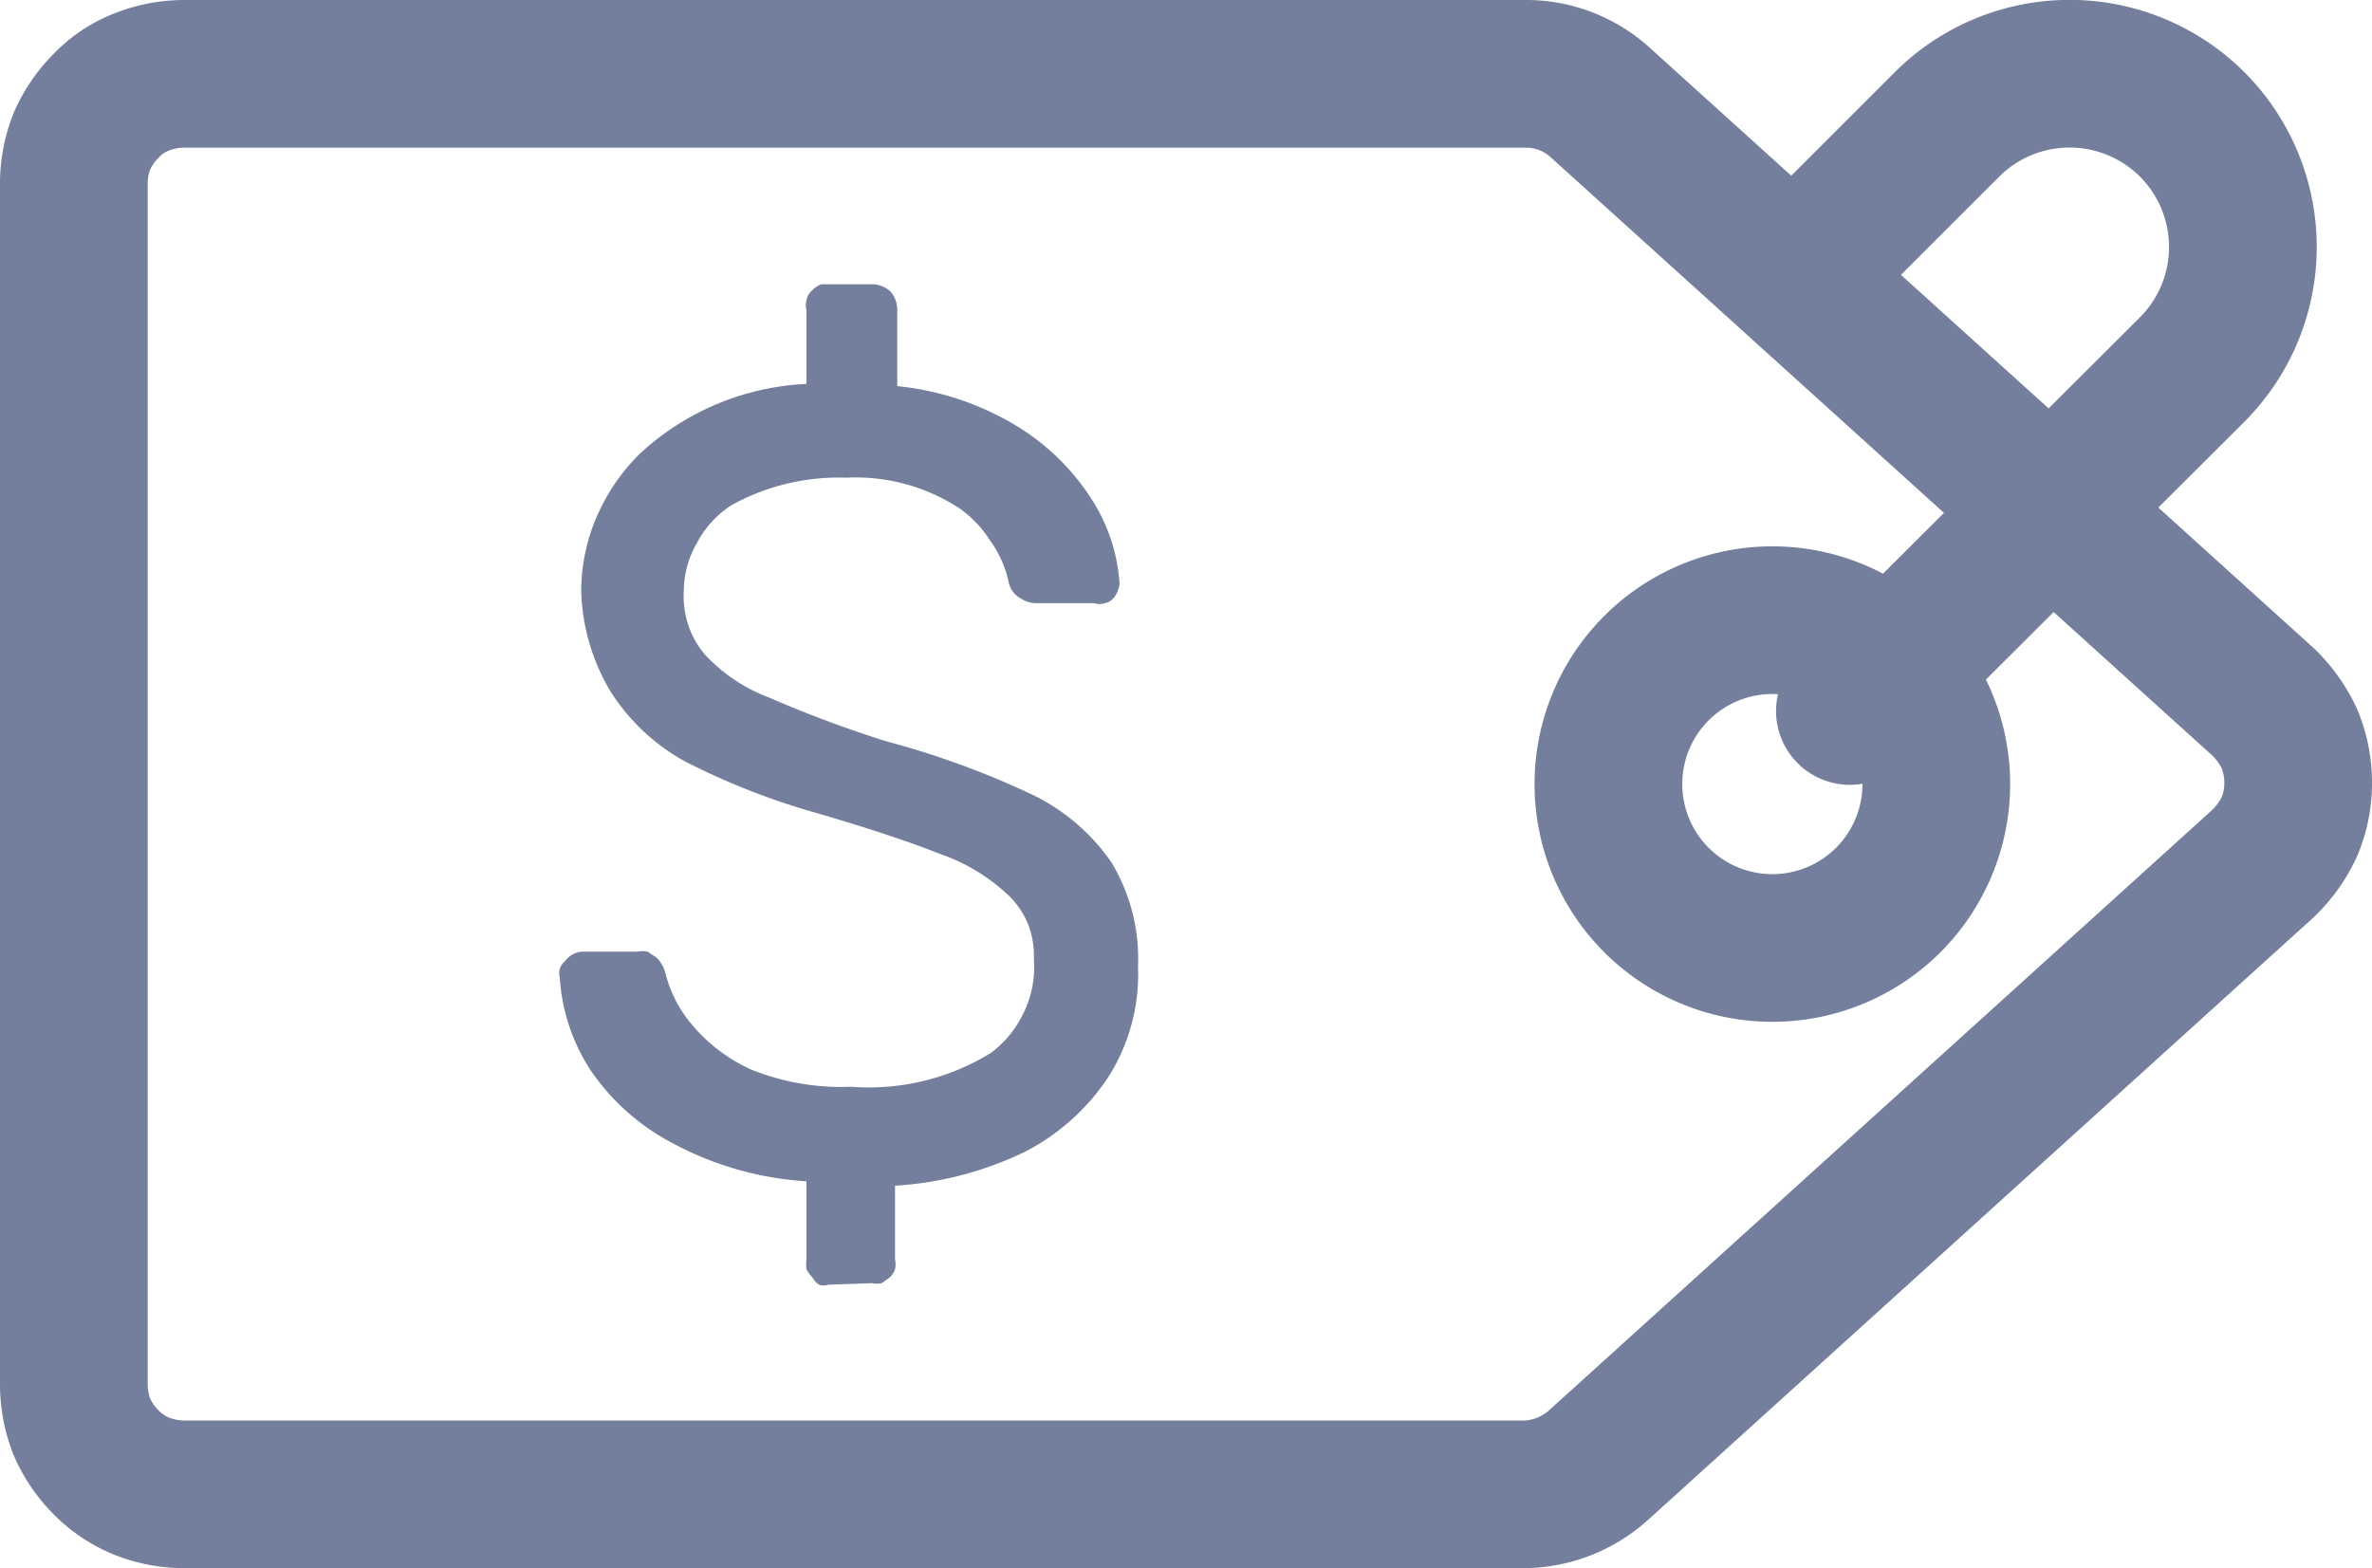
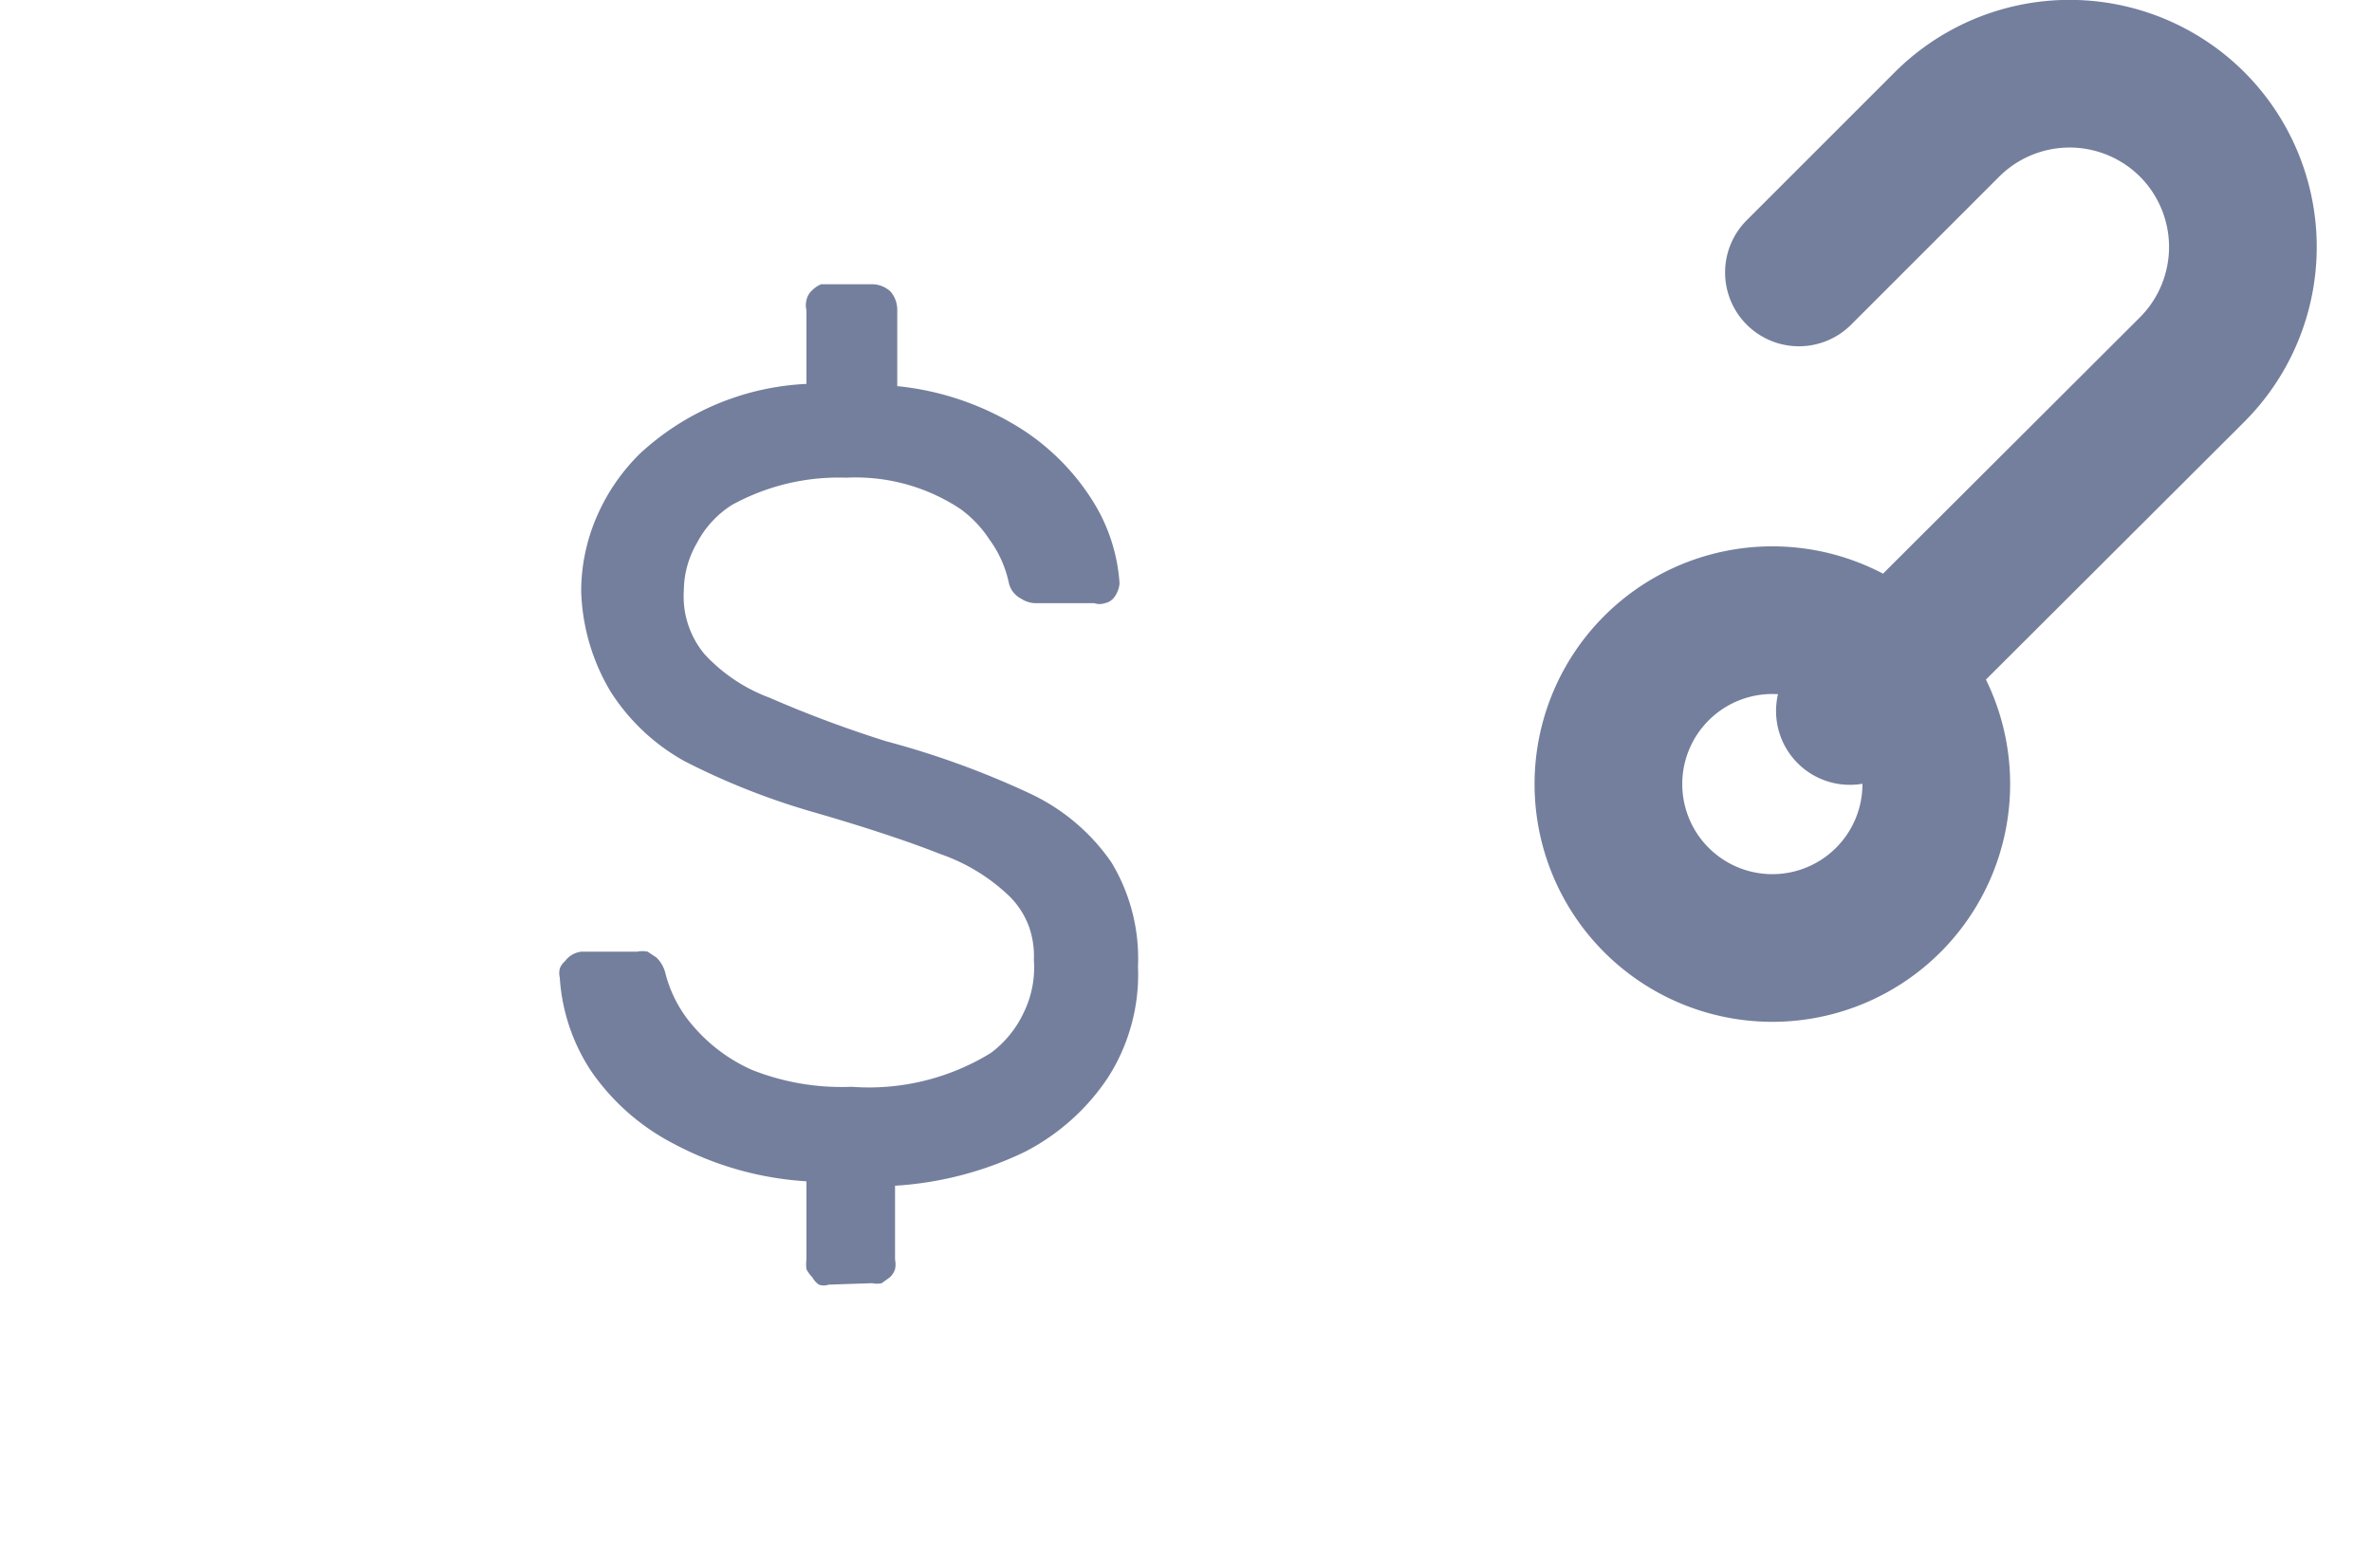
<svg xmlns="http://www.w3.org/2000/svg" viewBox="0 0 32.12 21.24">
  <defs>
    <style>.cls-1,.cls-3{fill:none;stroke:#747f9d;stroke-linecap:round;stroke-width:2px;}.cls-1{stroke-linejoin:round;}.cls-2{fill:#747f9d;}.cls-3{stroke-miterlimit:10;}</style>
  </defs>
  <g id="Layer_2" data-name="Layer 2">
    <g id="Layer_1-2" data-name="Layer 1">
-       <path class="cls-1" d="M20.66,20.24H2.49a1.56,1.56,0,0,1-.57-.11,1.44,1.44,0,0,1-.48-.32,1.58,1.58,0,0,1-.33-.48A1.6,1.6,0,0,1,1,18.76V2.48a1.56,1.56,0,0,1,.11-.57,1.58,1.58,0,0,1,.33-.48,1.31,1.31,0,0,1,.48-.32A1.56,1.56,0,0,1,2.49,1H20.66a1.49,1.49,0,0,1,1,.38l9,8.14A1.72,1.72,0,0,1,31,10a1.57,1.57,0,0,1,.12.6,1.5,1.5,0,0,1-.12.6,1.64,1.64,0,0,1-.36.5l-9,8.15A1.54,1.54,0,0,1,20.66,20.24Z" />
      <path class="cls-2" d="M11.22,17.4a.2.2,0,0,1-.13,0A.28.28,0,0,1,11,17.3a.44.44,0,0,1-.08-.11.59.59,0,0,1,0-.13V16a4.38,4.38,0,0,1-1.8-.51A3.06,3.06,0,0,1,8,14.5a2.59,2.59,0,0,1-.42-1.26.27.27,0,0,1,0-.12.23.23,0,0,1,.07-.1.32.32,0,0,1,.22-.13h.76a.34.34,0,0,1,.14,0l.12.08a.45.45,0,0,1,.12.21,1.73,1.73,0,0,0,.37.71,2.25,2.25,0,0,0,.8.6,3.29,3.29,0,0,0,1.35.23,3.15,3.15,0,0,0,1.89-.46,1.44,1.44,0,0,0,.44-.54A1.39,1.39,0,0,0,14,13a1.2,1.2,0,0,0-.07-.46,1.14,1.14,0,0,0-.25-.39,2.55,2.55,0,0,0-.94-.58c-.43-.17-1-.36-1.69-.56a9.68,9.68,0,0,1-1.78-.7,2.79,2.79,0,0,1-1-.94A2.8,2.8,0,0,1,7.87,8a2.55,2.55,0,0,1,.21-1,2.69,2.69,0,0,1,.59-.86,3.56,3.56,0,0,1,2.25-.94v-1a.27.27,0,0,1,0-.13A.24.24,0,0,1,11,3.93a.36.36,0,0,1,.12-.08l.13,0h.57a.37.37,0,0,1,.24.1.38.38,0,0,1,.09.25V5.23a3.86,3.86,0,0,1,1.65.56,3.14,3.14,0,0,1,1,1,2.39,2.39,0,0,1,.36,1.11.36.36,0,0,1-.08.2.21.21,0,0,1-.12.07.22.22,0,0,1-.14,0h-.78a.37.37,0,0,1-.21-.06.32.32,0,0,1-.17-.22,1.52,1.52,0,0,0-.26-.58A1.57,1.57,0,0,0,13,6.89a2.57,2.57,0,0,0-1.54-.42,3,3,0,0,0-1.55.37,1.35,1.35,0,0,0-.47.51A1.3,1.3,0,0,0,9.26,8a1.22,1.22,0,0,0,.28.86,2.28,2.28,0,0,0,.88.59,15.89,15.89,0,0,0,1.58.59,11.69,11.69,0,0,1,1.93.7,2.76,2.76,0,0,1,1.12.94,2.52,2.52,0,0,1,.36,1.41A2.59,2.59,0,0,1,15,14.6a3,3,0,0,1-1.12,1,4.69,4.69,0,0,1-1.76.46v1a.31.31,0,0,1,0,.13.26.26,0,0,1-.07.11l-.11.08a.3.3,0,0,1-.13,0Z" />
      <path class="cls-3" d="M24,12.84a2.22,2.22,0,1,0-2.22-2.22A2.22,2.22,0,0,0,24,12.84Z" />
      <path class="cls-1" d="M25.05,9.63,29.69,5a2.35,2.35,0,0,0,0-3.31h0a2.35,2.35,0,0,0-3.33,0l-2,2" />
    </g>
  </g>
</svg>